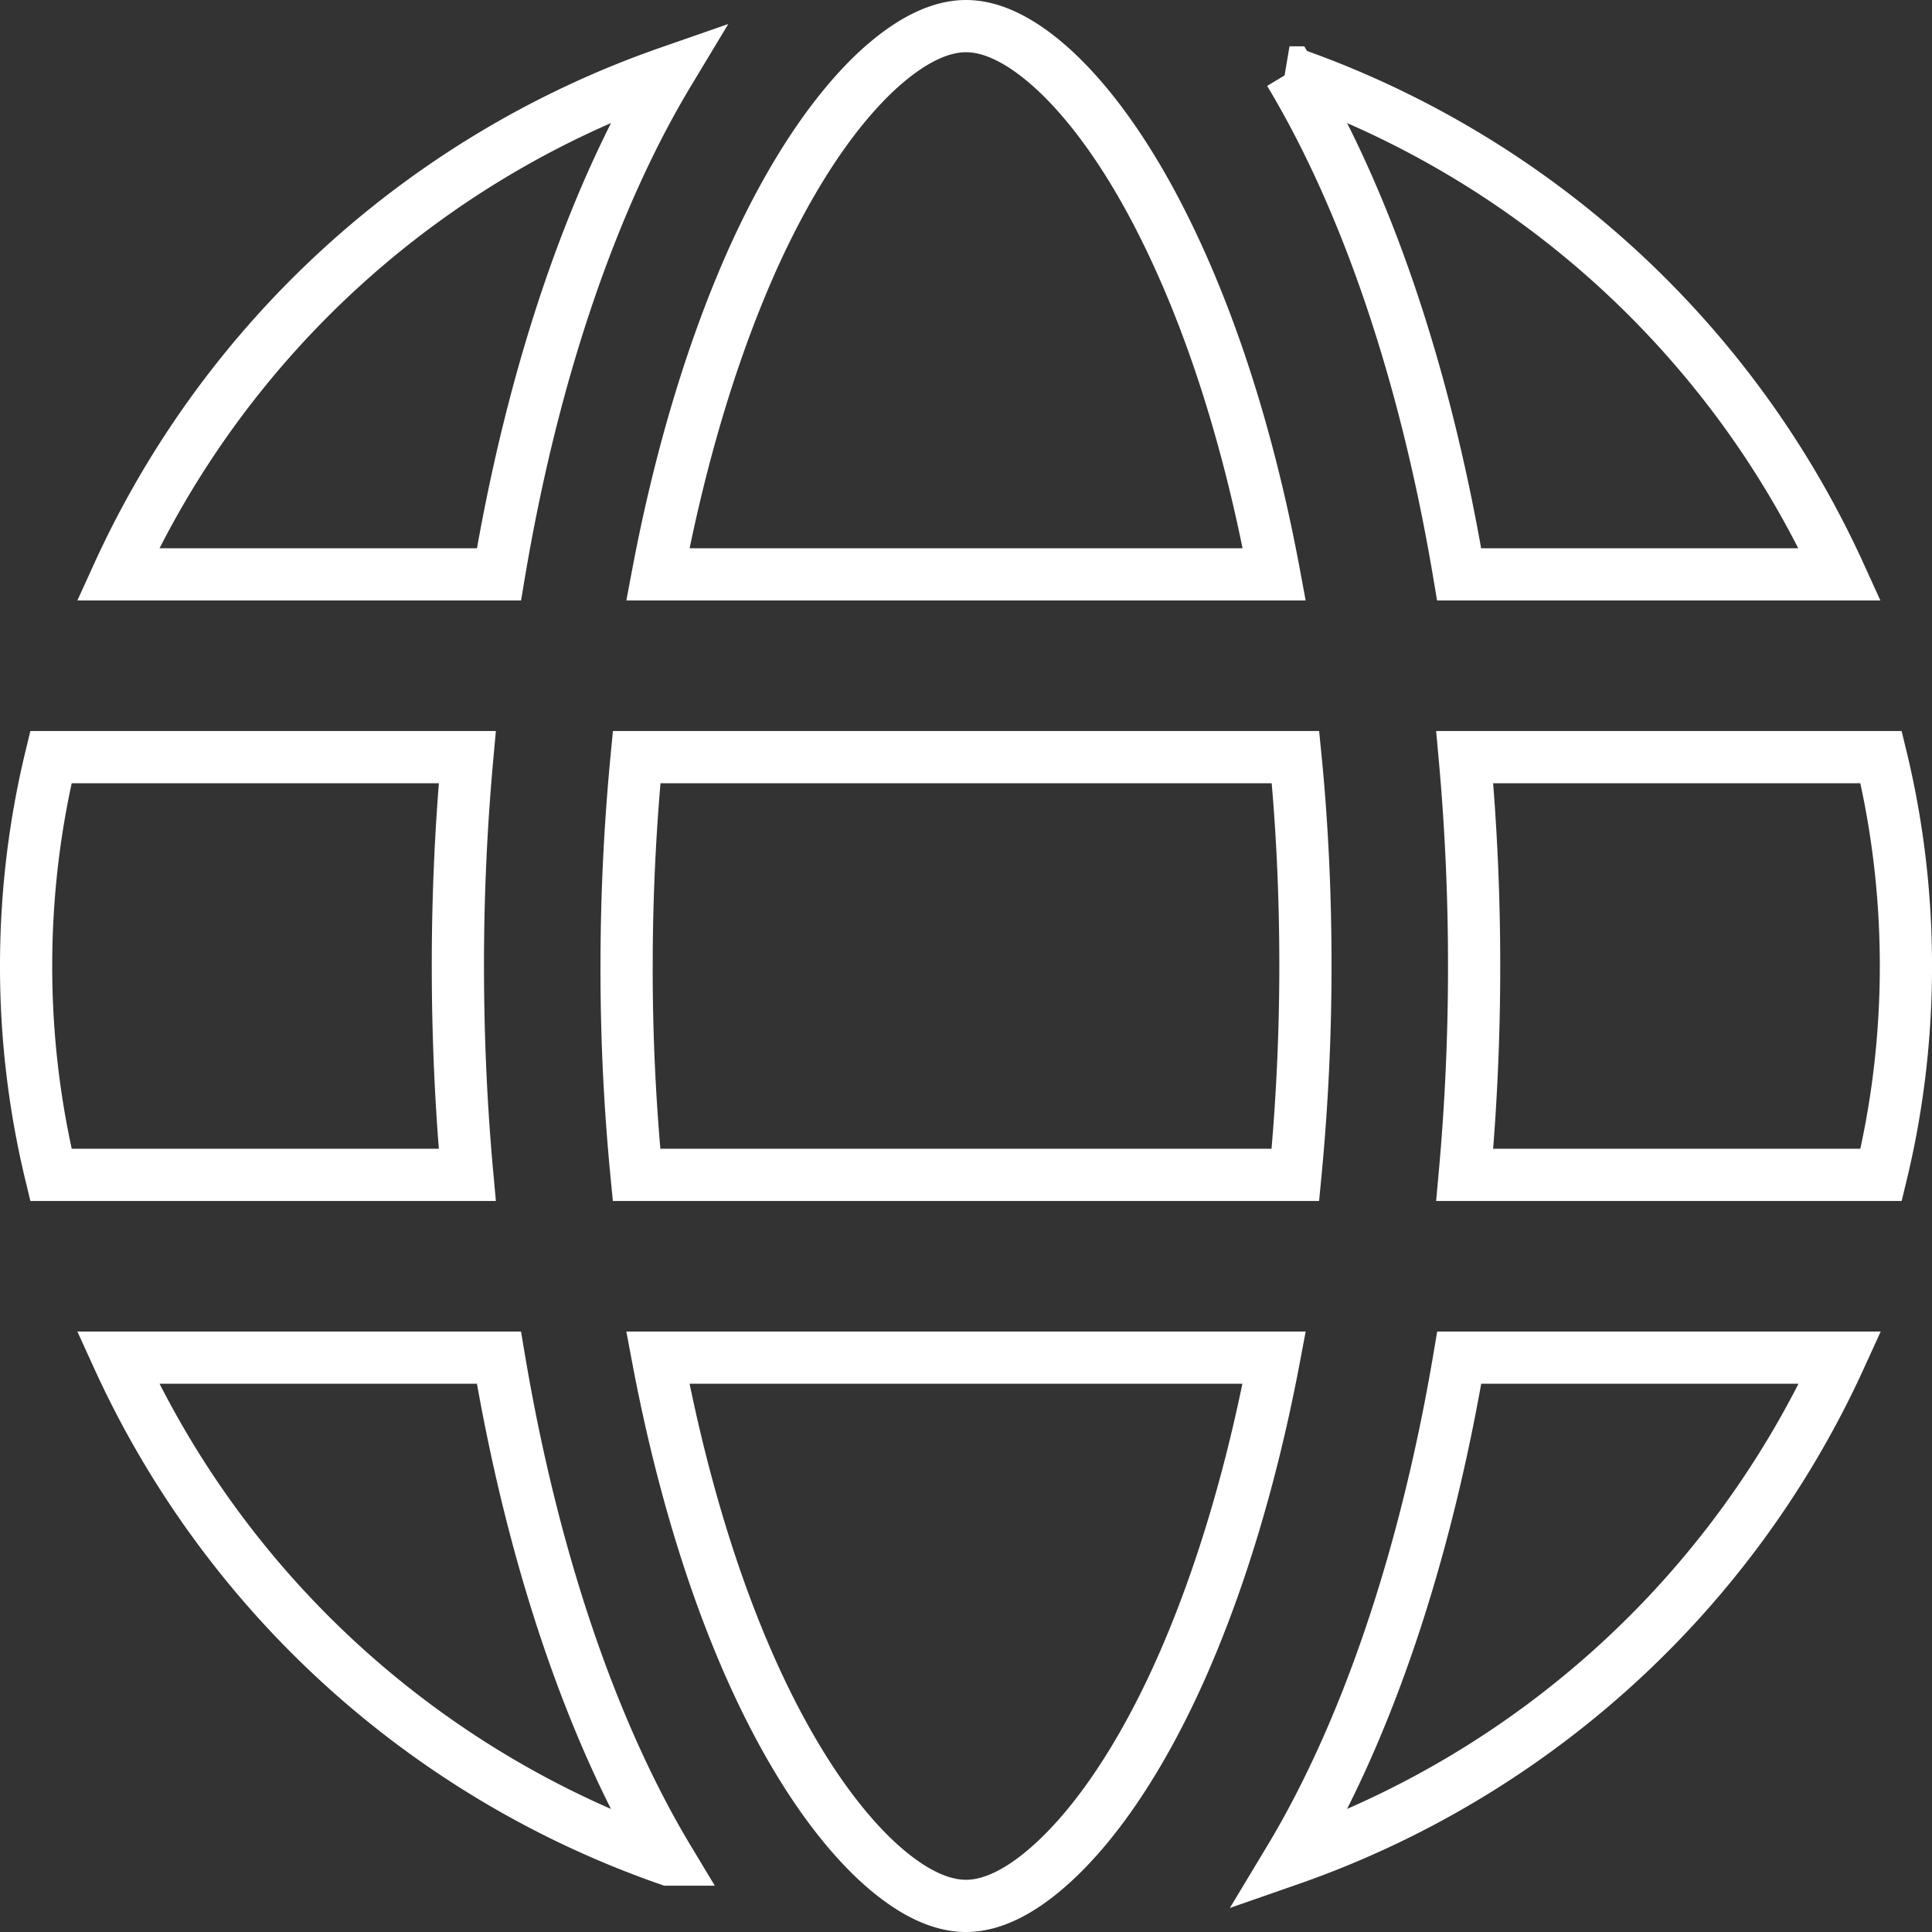
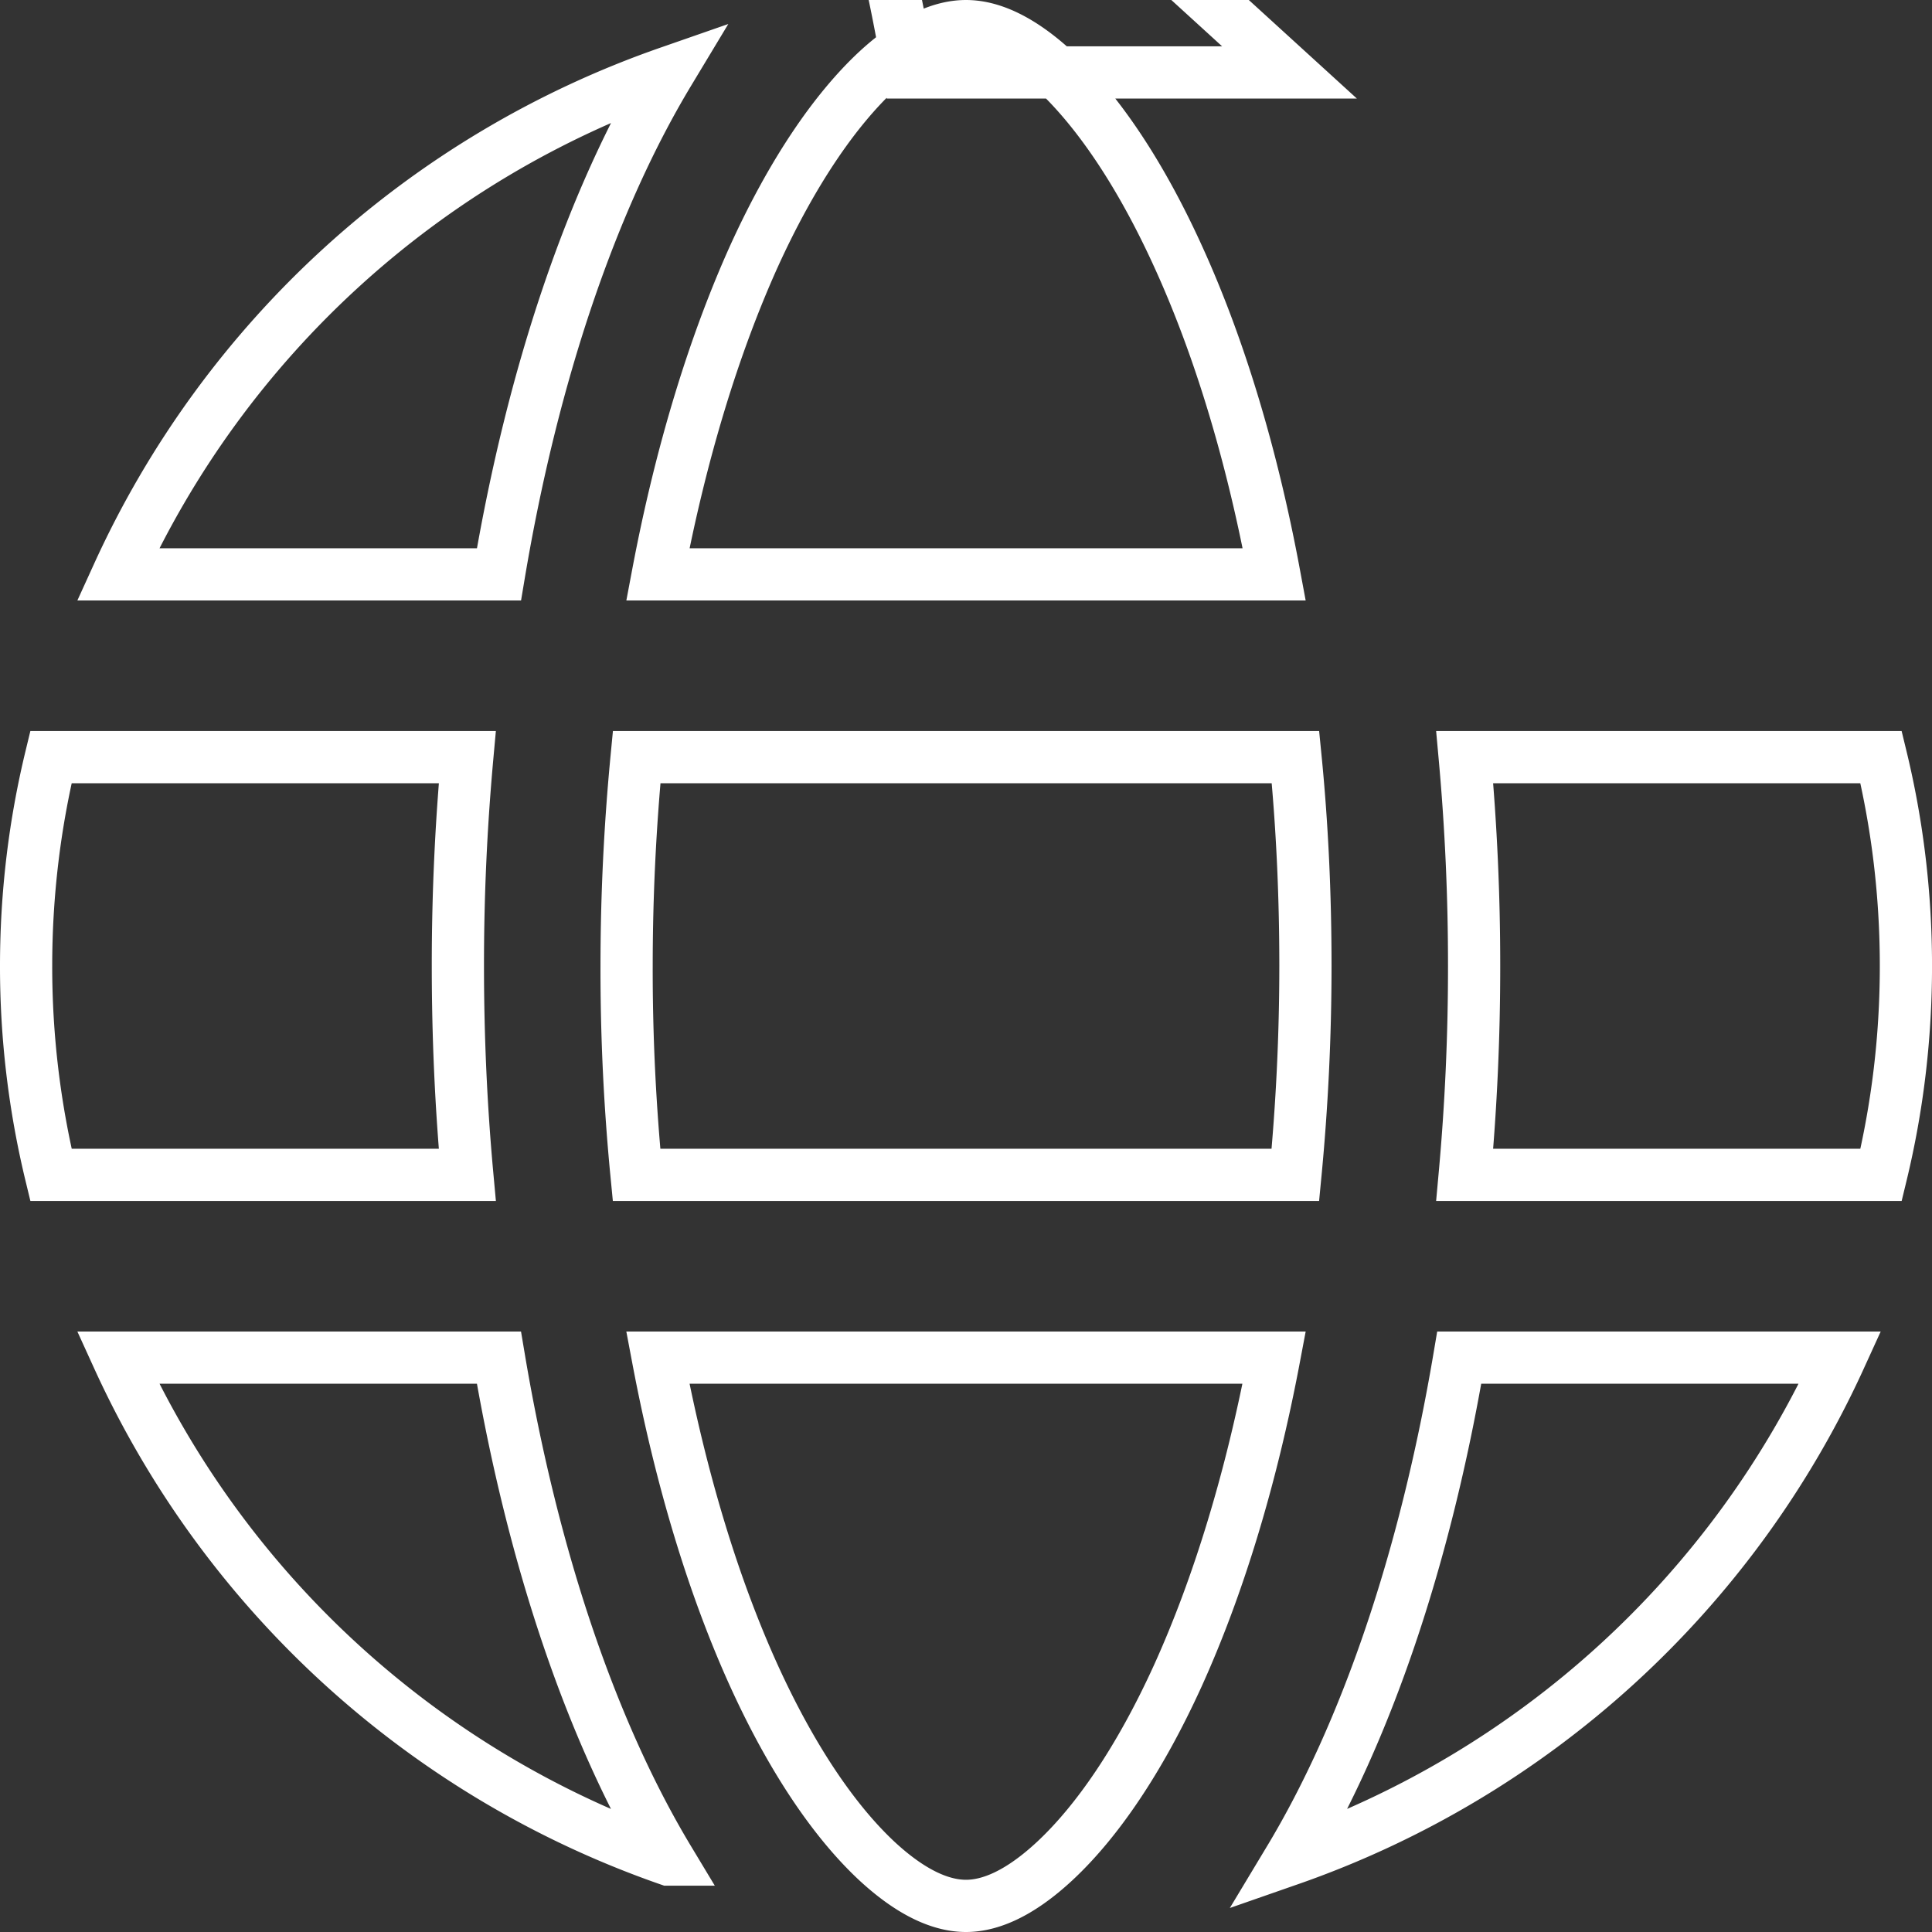
<svg xmlns="http://www.w3.org/2000/svg" width="74" height="74">
  <rect width="100%" height="100%" fill="#333333" stroke="none" />
-   <path d="M48.804 52c-.88 4.66-2.154 8.796-3.69 12.184-1.477 3.243-3.112 5.602-4.703 7.087C39.037 72.552 37.906 73 37 73c-.907 0-2.039-.447-3.41-1.715-1.592-1.485-3.227-3.844-4.705-7.086-1.548-3.402-2.81-7.54-3.689-12.199zM19.11 52c1.298 7.737 3.587 14.389 6.499 19.226A36.305 36.305 0 014.518 52zm51.37 0a36.325 36.325 0 01-21.09 19.225c2.913-4.838 5.195-11.49 6.503-19.225zM49.62 29c.254 2.564.381 5.237.381 8a83.8 83.8 0 01-.385 8H24.381A81.177 81.177 0 0124 37a83.8 83.8 0 01.385-8zm22.43 0c.624 2.573.951 5.247.951 8s-.327 5.427-.95 8H56.102a87.84 87.84 0 00.36-8 87.84 87.84 0 00-.36-8zm-54.152 0a87.84 87.84 0 00-.36 8c0 2.738.123 5.411.36 8H1.951A33.922 33.922 0 011 37c0-2.753.327-5.427.95-8zM49.391 2.775A36.282 36.282 0 0170.469 22h-14.58c-1.297-7.736-3.586-14.387-6.498-19.225zM37 1c.907 0 2.039.447 3.41 1.715 1.592 1.485 3.227 3.844 4.705 7.087 1.55 3.39 2.824 7.527 3.692 12.198h-23.61c.88-4.66 2.154-8.799 3.688-12.198 1.478-3.243 3.113-5.602 4.7-7.084C34.962 1.448 36.094 1 37 1zM25.611 2.774c-2.914 4.838-5.203 11.49-6.5 19.226H4.518A36.301 36.301 0 0125.611 2.774z" stroke="#FFF" stroke-width="2" fill="none" />
+   <path d="M48.804 52c-.88 4.66-2.154 8.796-3.69 12.184-1.477 3.243-3.112 5.602-4.703 7.087C39.037 72.552 37.906 73 37 73c-.907 0-2.039-.447-3.41-1.715-1.592-1.485-3.227-3.844-4.705-7.086-1.548-3.402-2.81-7.54-3.689-12.199zM19.11 52c1.298 7.737 3.587 14.389 6.499 19.226A36.305 36.305 0 014.518 52zm51.37 0a36.325 36.325 0 01-21.09 19.225c2.913-4.838 5.195-11.49 6.503-19.225zM49.62 29c.254 2.564.381 5.237.381 8a83.8 83.8 0 01-.385 8H24.381A81.177 81.177 0 0124 37a83.8 83.8 0 01.385-8zm22.43 0c.624 2.573.951 5.247.951 8s-.327 5.427-.95 8H56.102a87.84 87.84 0 00.36-8 87.84 87.84 0 00-.36-8zm-54.152 0a87.84 87.84 0 00-.36 8c0 2.738.123 5.411.36 8H1.951A33.922 33.922 0 011 37c0-2.753.327-5.427.95-8zM49.391 2.775h-14.58c-1.297-7.736-3.586-14.387-6.498-19.225zM37 1c.907 0 2.039.447 3.41 1.715 1.592 1.485 3.227 3.844 4.705 7.087 1.55 3.39 2.824 7.527 3.692 12.198h-23.61c.88-4.66 2.154-8.799 3.688-12.198 1.478-3.243 3.113-5.602 4.7-7.084C34.962 1.448 36.094 1 37 1zM25.611 2.774c-2.914 4.838-5.203 11.49-6.5 19.226H4.518A36.301 36.301 0 0125.611 2.774z" stroke="#FFF" stroke-width="2" fill="none" />
</svg>